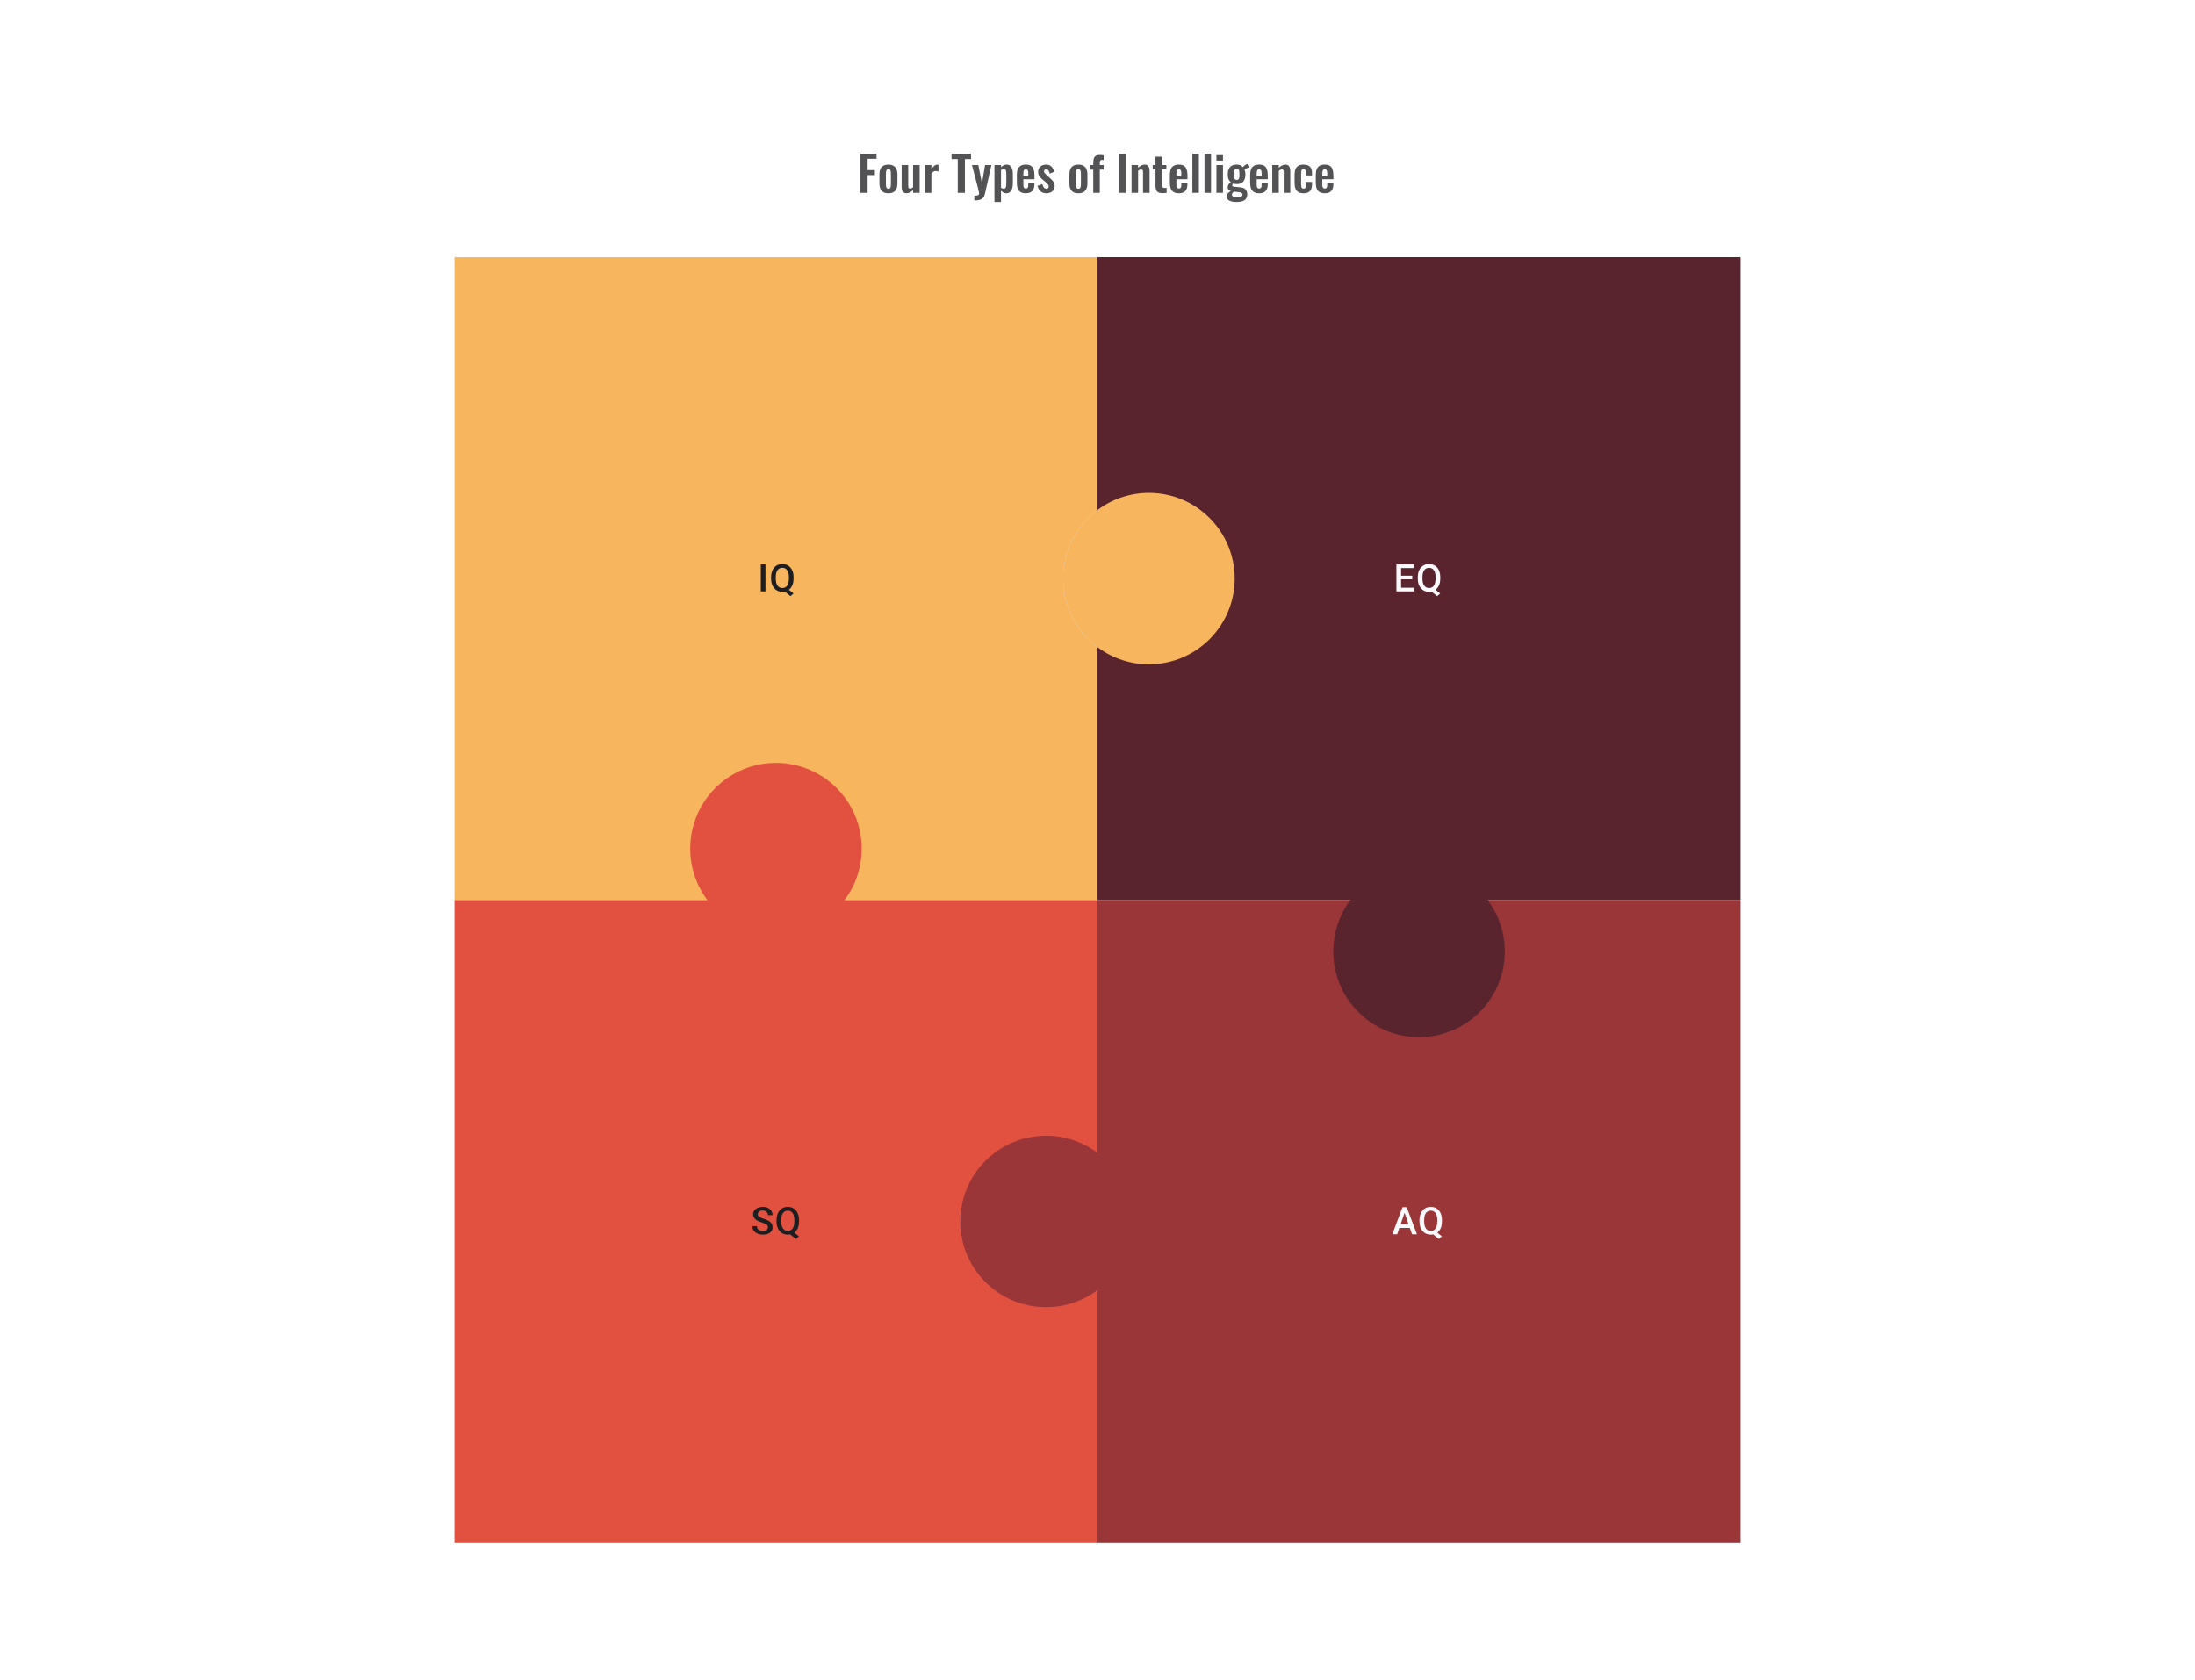
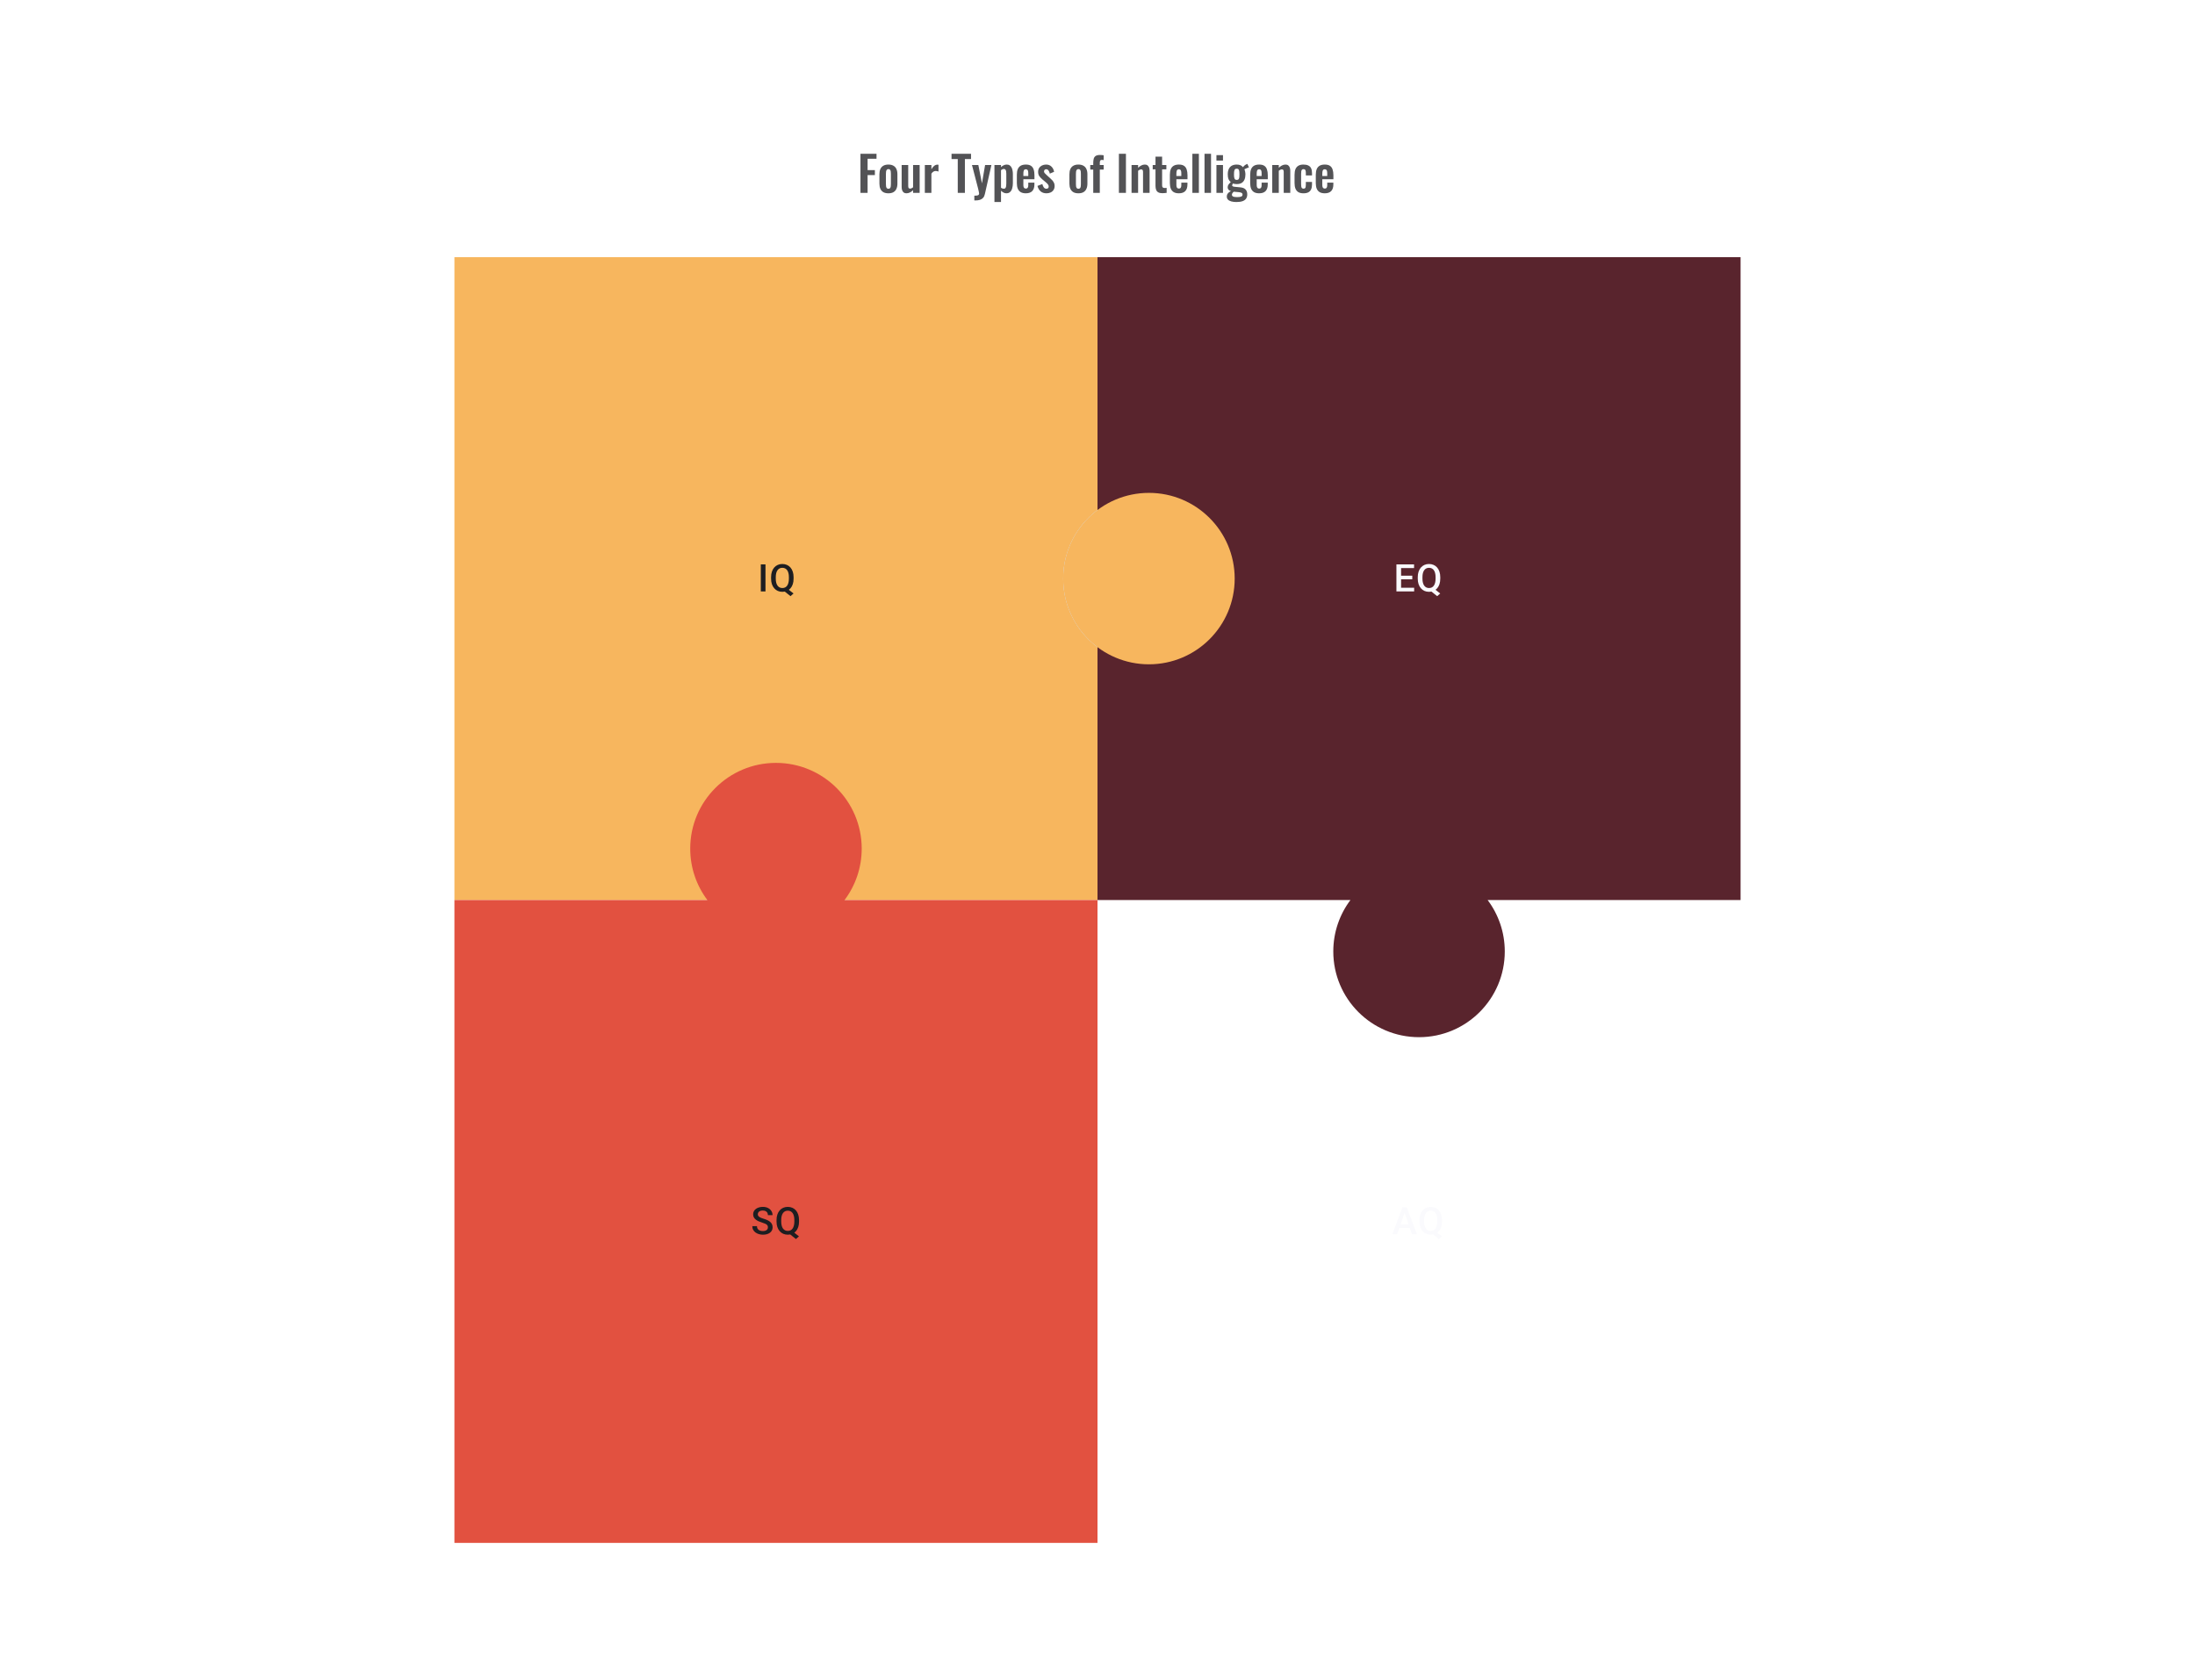
<svg xmlns="http://www.w3.org/2000/svg" width="1024" height="784" viewBox="0 0 1024 784" fill="none">
  <path fill-rule="evenodd" clip-rule="evenodd" d="M212 420L512 420V302.003C518.685 307.024 526.995 310 536 310C558.091 310 576 292.091 576 270C576 247.909 558.091 230 536 230C526.995 230 518.685 232.976 512 237.997V120L212 120L212 420Z" fill="#F7B65E" />
  <path fill-rule="evenodd" clip-rule="evenodd" d="M512 720L512 420L394.003 420C399.024 413.315 402 405.005 402 396C402 373.909 384.091 356 362 356C339.909 356 322 373.909 322 396C322 405.005 324.976 413.315 329.997 420H212L212 720L512 720Z" fill="#E25140" />
  <circle cx="536" cy="270" r="40" transform="rotate(-180 536 270)" fill="#D9D9D9" />
-   <path fill-rule="evenodd" clip-rule="evenodd" d="M812 420H512V537.997C505.315 532.976 497.005 530 488 530C465.909 530 448 547.909 448 570C448 592.091 465.909 610 488 610C497.005 610 505.315 607.024 512 602.003V720H812V420Z" fill="#9A3538" />
  <circle cx="536" cy="270" r="40" transform="rotate(-180 536 270)" fill="#D9D9D9" />
  <path fill-rule="evenodd" clip-rule="evenodd" d="M512 120V420H629.997C624.976 426.685 622 434.995 622 444C622 466.091 639.909 484 662 484C684.091 484 702 466.091 702 444C702 434.995 699.024 426.685 694.003 420L812 420V120L512 120Z" fill="#59242D" />
  <circle cx="536" cy="270" r="40" transform="rotate(-180 536 270)" fill="#F7B65E" />
  <path d="M357.109 263.36V276H354.93V263.36H357.109ZM366.867 274.316L370.192 276.955L368.777 278.196L365.513 275.583L366.867 274.316ZM370.218 269.332V270.027C370.218 270.982 370.094 271.839 369.845 272.597C369.596 273.355 369.24 274 368.777 274.533C368.314 275.065 367.761 275.473 367.119 275.757C366.476 276.035 365.764 276.174 364.983 276.174C364.207 276.174 363.498 276.035 362.856 275.757C362.219 275.473 361.667 275.065 361.198 274.533C360.729 274 360.364 273.355 360.104 272.597C359.849 271.839 359.722 270.982 359.722 270.027V269.332C359.722 268.378 359.849 267.524 360.104 266.771C360.359 266.013 360.717 265.368 361.18 264.835C361.649 264.297 362.202 263.889 362.839 263.611C363.481 263.328 364.19 263.186 364.966 263.186C365.747 263.186 366.459 263.328 367.101 263.611C367.749 263.889 368.305 264.297 368.768 264.835C369.231 265.368 369.587 266.013 369.836 266.771C370.091 267.524 370.218 268.378 370.218 269.332ZM368.03 270.027V269.315C368.03 268.609 367.961 267.987 367.822 267.449C367.689 266.905 367.489 266.45 367.223 266.086C366.962 265.715 366.641 265.437 366.259 265.252C365.883 265.061 365.452 264.966 364.966 264.966C364.491 264.966 364.066 265.061 363.689 265.252C363.313 265.437 362.992 265.715 362.726 266.086C362.459 266.45 362.257 266.905 362.118 267.449C361.979 267.987 361.91 268.609 361.91 269.315V270.027C361.91 270.733 361.979 271.358 362.118 271.902C362.257 272.446 362.459 272.906 362.726 273.283C362.998 273.653 363.322 273.934 363.698 274.125C364.08 274.31 364.508 274.403 364.983 274.403C365.469 274.403 365.9 274.31 366.277 274.125C366.653 273.934 366.971 273.653 367.231 273.283C367.492 272.906 367.689 272.446 367.822 271.902C367.961 271.358 368.03 270.733 368.03 270.027Z" fill="#1E1E21" />
  <path d="M358.245 572.744C358.245 572.484 358.205 572.252 358.124 572.05C358.049 571.847 357.913 571.662 357.716 571.494C357.519 571.326 357.241 571.164 356.882 571.008C356.529 570.846 356.078 570.681 355.528 570.513C354.926 570.328 354.37 570.123 353.861 569.897C353.358 569.665 352.918 569.399 352.542 569.098C352.165 568.791 351.873 568.441 351.665 568.048C351.456 567.648 351.352 567.188 351.352 566.667C351.352 566.152 351.459 565.683 351.673 565.261C351.893 564.838 352.203 564.474 352.602 564.167C353.007 563.854 353.485 563.614 354.035 563.446C354.585 563.273 355.192 563.186 355.858 563.186C356.796 563.186 357.603 563.36 358.28 563.707C358.963 564.054 359.487 564.52 359.851 565.105C360.222 565.689 360.407 566.334 360.407 567.041H358.245C358.245 566.624 358.156 566.256 357.976 565.938C357.803 565.614 357.536 565.359 357.178 565.174C356.824 564.989 356.376 564.896 355.832 564.896C355.317 564.896 354.888 564.974 354.547 565.131C354.206 565.287 353.951 565.498 353.783 565.764C353.615 566.031 353.531 566.332 353.531 566.667C353.531 566.905 353.586 567.122 353.696 567.318C353.806 567.509 353.974 567.689 354.2 567.857C354.425 568.019 354.709 568.172 355.051 568.317C355.392 568.461 355.794 568.6 356.257 568.733C356.958 568.942 357.568 569.173 358.089 569.428C358.61 569.677 359.044 569.96 359.391 570.279C359.739 570.597 359.999 570.959 360.173 571.364C360.346 571.763 360.433 572.218 360.433 572.727C360.433 573.259 360.326 573.74 360.112 574.168C359.898 574.591 359.591 574.952 359.192 575.253C358.798 575.549 358.323 575.777 357.768 575.939C357.218 576.095 356.605 576.174 355.927 576.174C355.32 576.174 354.721 576.093 354.13 575.931C353.546 575.768 353.013 575.523 352.533 575.193C352.052 574.857 351.67 574.44 351.387 573.942C351.103 573.439 350.961 572.851 350.961 572.18H353.141C353.141 572.591 353.21 572.941 353.349 573.231C353.494 573.52 353.693 573.757 353.948 573.942C354.203 574.122 354.498 574.255 354.833 574.342C355.175 574.429 355.54 574.472 355.927 574.472C356.437 574.472 356.862 574.4 357.204 574.255C357.551 574.11 357.811 573.908 357.985 573.647C358.159 573.387 358.245 573.086 358.245 572.744ZM369.41 574.316L372.735 576.955L371.32 578.196L368.055 575.583L369.41 574.316ZM372.761 569.332V570.027C372.761 570.982 372.636 571.839 372.387 572.597C372.139 573.355 371.783 574 371.32 574.533C370.857 575.065 370.304 575.473 369.661 575.757C369.019 576.035 368.307 576.174 367.526 576.174C366.75 576.174 366.041 576.035 365.399 575.757C364.762 575.473 364.209 575.065 363.74 574.533C363.272 574 362.907 573.355 362.647 572.597C362.392 571.839 362.265 570.982 362.265 570.027V569.332C362.265 568.378 362.392 567.524 362.647 566.771C362.901 566.013 363.26 565.368 363.723 564.835C364.192 564.297 364.745 563.889 365.381 563.611C366.024 563.328 366.733 563.186 367.508 563.186C368.29 563.186 369.002 563.328 369.644 563.611C370.292 563.889 370.848 564.297 371.311 564.835C371.774 565.368 372.13 566.013 372.379 566.771C372.633 567.524 372.761 568.378 372.761 569.332ZM370.573 570.027V569.315C370.573 568.609 370.503 567.987 370.365 567.449C370.231 566.905 370.032 566.45 369.766 566.086C369.505 565.715 369.184 565.437 368.802 565.252C368.426 565.061 367.994 564.966 367.508 564.966C367.034 564.966 366.608 565.061 366.232 565.252C365.856 565.437 365.535 565.715 365.268 566.086C365.002 566.45 364.8 566.905 364.661 567.449C364.522 567.987 364.452 568.609 364.452 569.315V570.027C364.452 570.733 364.522 571.358 364.661 571.902C364.8 572.446 365.002 572.906 365.268 573.283C365.54 573.653 365.865 573.934 366.241 574.125C366.623 574.31 367.051 574.403 367.526 574.403C368.012 574.403 368.443 574.31 368.819 574.125C369.195 573.934 369.514 573.653 369.774 573.283C370.035 572.906 370.231 572.446 370.365 571.902C370.503 571.358 370.573 570.733 370.573 570.027Z" fill="#1E1E21" />
  <path d="M659.725 274.272V276H653.014V274.272H659.725ZM653.63 263.36V276H651.451V263.36H653.63ZM658.848 268.638V270.34H653.014V268.638H658.848ZM659.681 263.36V265.096H653.014V263.36H659.681ZM668.554 274.316L671.879 276.955L670.464 278.196L667.199 275.583L668.554 274.316ZM671.905 269.332V270.027C671.905 270.982 671.78 271.839 671.531 272.597C671.283 273.355 670.927 274 670.464 274.533C670.001 275.065 669.448 275.473 668.805 275.757C668.163 276.035 667.451 276.174 666.67 276.174C665.894 276.174 665.185 276.035 664.543 275.757C663.906 275.473 663.353 275.065 662.885 274.533C662.416 274 662.051 273.355 661.791 272.597C661.536 271.839 661.409 270.982 661.409 270.027V269.332C661.409 268.378 661.536 267.524 661.791 266.771C662.045 266.013 662.404 265.368 662.867 264.835C663.336 264.297 663.889 263.889 664.525 263.611C665.168 263.328 665.877 263.186 666.652 263.186C667.434 263.186 668.146 263.328 668.788 263.611C669.436 263.889 669.992 264.297 670.455 264.835C670.918 265.368 671.274 266.013 671.523 266.771C671.777 267.524 671.905 268.378 671.905 269.332ZM669.717 270.027V269.315C669.717 268.609 669.648 267.987 669.509 267.449C669.376 266.905 669.176 266.45 668.91 266.086C668.649 265.715 668.328 265.437 667.946 265.252C667.57 265.061 667.139 264.966 666.652 264.966C666.178 264.966 665.752 265.061 665.376 265.252C665 265.437 664.679 265.715 664.413 266.086C664.146 266.45 663.944 266.905 663.805 267.449C663.666 267.987 663.596 268.609 663.596 269.315V270.027C663.596 270.733 663.666 271.358 663.805 271.902C663.944 272.446 664.146 272.906 664.413 273.283C664.685 273.653 665.009 273.934 665.385 274.125C665.767 274.31 666.195 274.403 666.67 274.403C667.156 274.403 667.587 274.31 667.963 274.125C668.34 273.934 668.658 273.653 668.918 273.283C669.179 272.906 669.376 272.446 669.509 271.902C669.648 271.358 669.717 270.733 669.717 270.027Z" fill="#FAFAFD" />
  <path d="M655.575 565.044L651.798 576H649.515L654.273 563.36H655.731L655.575 565.044ZM658.735 576L654.95 565.044L654.785 563.36H656.252L661.027 576H658.735ZM658.553 571.312V573.04H651.677V571.312H658.553ZM669.352 574.316L672.677 576.955L671.262 578.196L667.998 575.583L669.352 574.316ZM672.703 569.332V570.027C672.703 570.982 672.579 571.839 672.33 572.597C672.081 573.355 671.725 574 671.262 574.533C670.799 575.065 670.247 575.473 669.604 575.757C668.962 576.035 668.25 576.174 667.468 576.174C666.693 576.174 665.984 576.035 665.341 575.757C664.705 575.473 664.152 575.065 663.683 574.533C663.214 574 662.85 573.355 662.589 572.597C662.335 571.839 662.207 570.982 662.207 570.027V569.332C662.207 568.378 662.335 567.524 662.589 566.771C662.844 566.013 663.203 565.368 663.666 564.835C664.135 564.297 664.687 563.889 665.324 563.611C665.967 563.328 666.676 563.186 667.451 563.186C668.232 563.186 668.944 563.328 669.587 563.611C670.235 563.889 670.791 564.297 671.254 564.835C671.717 565.368 672.073 566.013 672.321 566.771C672.576 567.524 672.703 568.378 672.703 569.332ZM670.516 570.027V569.315C670.516 568.609 670.446 567.987 670.307 567.449C670.174 566.905 669.975 566.45 669.708 566.086C669.448 565.715 669.127 565.437 668.745 565.252C668.368 565.061 667.937 564.966 667.451 564.966C666.976 564.966 666.551 565.061 666.175 565.252C665.799 565.437 665.477 565.715 665.211 566.086C664.945 566.45 664.742 566.905 664.604 567.449C664.465 567.987 664.395 568.609 664.395 569.315V570.027C664.395 570.733 664.465 571.358 664.604 571.902C664.742 572.446 664.945 572.906 665.211 573.283C665.483 573.653 665.807 573.934 666.184 574.125C666.566 574.31 666.994 574.403 667.468 574.403C667.955 574.403 668.386 574.31 668.762 574.125C669.138 573.934 669.457 573.653 669.717 573.283C669.977 572.906 670.174 572.446 670.307 571.902C670.446 571.358 670.516 570.733 670.516 570.027Z" fill="#FAFAFD" />
  <path d="M401.416 90V71.775H408.909V74.07H404.746V79.38H408.144V81.698H404.746V90H401.416ZM414.446 90.203C413.501 90.203 412.721 90.03 412.106 89.685C411.491 89.325 411.026 88.808 410.711 88.132C410.411 87.457 410.261 86.64 410.261 85.68V81.315C410.261 80.355 410.411 79.537 410.711 78.862C411.026 78.188 411.491 77.677 412.106 77.332C412.721 76.972 413.501 76.793 414.446 76.793C415.391 76.793 416.171 76.972 416.786 77.332C417.416 77.677 417.881 78.188 418.181 78.862C418.496 79.537 418.653 80.355 418.653 81.315V85.68C418.653 86.64 418.496 87.457 418.181 88.132C417.881 88.808 417.416 89.325 416.786 89.685C416.171 90.03 415.391 90.203 414.446 90.203ZM414.468 88.088C414.813 88.088 415.068 87.99 415.233 87.795C415.398 87.6 415.503 87.338 415.548 87.007C415.593 86.662 415.616 86.287 415.616 85.882V81.112C415.616 80.707 415.593 80.34 415.548 80.01C415.503 79.68 415.398 79.418 415.233 79.222C415.068 79.013 414.813 78.907 414.468 78.907C414.123 78.907 413.868 79.013 413.703 79.222C413.538 79.418 413.426 79.68 413.366 80.01C413.321 80.34 413.298 80.707 413.298 81.112V85.882C413.298 86.287 413.321 86.662 413.366 87.007C413.426 87.338 413.538 87.6 413.703 87.795C413.868 87.99 414.123 88.088 414.468 88.088ZM422.84 90.203C422.33 90.203 421.91 90.075 421.58 89.82C421.25 89.55 421.01 89.198 420.86 88.763C420.71 88.312 420.635 87.84 420.635 87.345V76.995H423.695V86.782C423.695 87.172 423.755 87.48 423.875 87.705C424.01 87.915 424.25 88.02 424.595 88.02C424.82 88.02 425.045 87.96 425.27 87.84C425.51 87.72 425.742 87.578 425.967 87.412V76.995H429.027V90H425.967V88.763C425.532 89.183 425.052 89.528 424.527 89.797C424.002 90.067 423.44 90.203 422.84 90.203ZM431.45 90V76.995H434.51V78.998C434.96 78.233 435.41 77.685 435.86 77.355C436.31 77.01 436.805 76.838 437.345 76.838C437.435 76.838 437.51 76.845 437.57 76.86C437.645 76.86 437.727 76.868 437.817 76.882V80.055C437.637 79.98 437.435 79.92 437.21 79.875C437 79.815 436.782 79.785 436.557 79.785C436.152 79.785 435.785 79.882 435.455 80.078C435.125 80.272 434.81 80.595 434.51 81.045V90H431.45ZM446.81 90V74.228H443.908V71.775H452.998V74.228H450.14V90H446.81ZM454.543 93.532V91.328C455.068 91.328 455.496 91.297 455.826 91.237C456.156 91.177 456.396 91.073 456.546 90.922C456.696 90.772 456.771 90.562 456.771 90.293C456.771 90.097 456.718 89.79 456.613 89.37C456.523 88.95 456.418 88.493 456.298 87.998L453.441 76.995H456.411L458.098 85.567L459.561 76.995H462.508L459.471 90.517C459.306 91.282 459.028 91.882 458.638 92.317C458.248 92.752 457.761 93.06 457.176 93.24C456.591 93.435 455.908 93.532 455.128 93.532H454.543ZM463.924 94.275V76.995H466.984V77.985C467.359 77.625 467.771 77.34 468.221 77.13C468.671 76.905 469.144 76.793 469.639 76.793C470.224 76.793 470.704 76.927 471.079 77.198C471.454 77.468 471.746 77.828 471.956 78.278C472.166 78.713 472.309 79.185 472.384 79.695C472.474 80.19 472.519 80.67 472.519 81.135V85.545C472.519 86.4 472.414 87.18 472.204 87.885C472.009 88.59 471.686 89.153 471.236 89.573C470.801 89.993 470.216 90.203 469.481 90.203C469.016 90.203 468.574 90.09 468.154 89.865C467.749 89.64 467.359 89.355 466.984 89.01V94.275H463.924ZM468.334 88.065C468.664 88.065 468.904 87.96 469.054 87.75C469.219 87.525 469.324 87.233 469.369 86.873C469.429 86.498 469.459 86.093 469.459 85.657V81C469.459 80.595 469.429 80.235 469.369 79.92C469.309 79.59 469.196 79.328 469.031 79.132C468.866 78.938 468.626 78.84 468.311 78.84C468.071 78.84 467.831 78.9 467.591 79.02C467.366 79.125 467.164 79.252 466.984 79.403V87.615C467.179 87.75 467.389 87.862 467.614 87.953C467.839 88.028 468.079 88.065 468.334 88.065ZM478.562 90.203C477.587 90.203 476.792 90.022 476.177 89.662C475.562 89.287 475.104 88.748 474.804 88.043C474.519 87.323 474.377 86.46 474.377 85.455V81.54C474.377 80.505 474.519 79.635 474.804 78.93C475.104 78.225 475.562 77.692 476.177 77.332C476.807 76.972 477.602 76.793 478.562 76.793C479.597 76.793 480.399 76.987 480.969 77.377C481.554 77.767 481.967 78.338 482.207 79.088C482.462 79.823 482.589 80.722 482.589 81.787V83.632H477.414V86.198C477.414 86.618 477.452 86.963 477.527 87.233C477.617 87.502 477.752 87.698 477.932 87.817C478.112 87.938 478.329 87.998 478.584 87.998C478.854 87.998 479.072 87.938 479.237 87.817C479.402 87.683 479.522 87.495 479.597 87.255C479.672 87 479.709 86.685 479.709 86.31V85.23H482.567V86.108C482.567 87.427 482.237 88.44 481.577 89.145C480.917 89.85 479.912 90.203 478.562 90.203ZM477.414 82.125H479.709V80.888C479.709 80.438 479.672 80.078 479.597 79.808C479.522 79.522 479.402 79.32 479.237 79.2C479.072 79.065 478.839 78.998 478.539 78.998C478.269 78.998 478.052 79.065 477.887 79.2C477.722 79.335 477.602 79.56 477.527 79.875C477.452 80.19 477.414 80.64 477.414 81.225V82.125ZM488.198 90.203C487.103 90.203 486.203 89.91 485.498 89.325C484.793 88.74 484.291 87.885 483.991 86.76L486.263 85.882C486.443 86.588 486.683 87.127 486.983 87.502C487.283 87.877 487.673 88.065 488.153 88.065C488.513 88.065 488.783 87.975 488.963 87.795C489.143 87.615 489.233 87.368 489.233 87.052C489.233 86.692 489.121 86.37 488.896 86.085C488.686 85.785 488.318 85.418 487.793 84.983L486.218 83.655C485.648 83.16 485.183 82.657 484.823 82.147C484.478 81.623 484.306 80.97 484.306 80.19C484.306 79.485 484.463 78.885 484.778 78.39C485.108 77.88 485.551 77.49 486.106 77.22C486.676 76.935 487.306 76.793 487.996 76.793C489.046 76.793 489.886 77.108 490.516 77.737C491.161 78.353 491.573 79.162 491.753 80.168L489.751 81.022C489.676 80.662 489.563 80.332 489.413 80.032C489.278 79.718 489.098 79.463 488.873 79.267C488.648 79.073 488.386 78.975 488.086 78.975C487.771 78.975 487.516 79.073 487.321 79.267C487.141 79.463 487.051 79.71 487.051 80.01C487.051 80.265 487.156 80.528 487.366 80.797C487.591 81.067 487.906 81.375 488.311 81.72L489.908 83.16C490.253 83.46 490.583 83.782 490.898 84.127C491.213 84.472 491.476 84.862 491.686 85.297C491.896 85.718 492.001 86.205 492.001 86.76C492.001 87.51 491.828 88.14 491.483 88.65C491.153 89.16 490.696 89.55 490.111 89.82C489.541 90.075 488.903 90.203 488.198 90.203ZM503.083 90.203C502.138 90.203 501.358 90.03 500.743 89.685C500.128 89.325 499.663 88.808 499.348 88.132C499.048 87.457 498.898 86.64 498.898 85.68V81.315C498.898 80.355 499.048 79.537 499.348 78.862C499.663 78.188 500.128 77.677 500.743 77.332C501.358 76.972 502.138 76.793 503.083 76.793C504.028 76.793 504.808 76.972 505.423 77.332C506.053 77.677 506.518 78.188 506.818 78.862C507.133 79.537 507.291 80.355 507.291 81.315V85.68C507.291 86.64 507.133 87.457 506.818 88.132C506.518 88.808 506.053 89.325 505.423 89.685C504.808 90.03 504.028 90.203 503.083 90.203ZM503.106 88.088C503.451 88.088 503.706 87.99 503.871 87.795C504.036 87.6 504.141 87.338 504.186 87.007C504.231 86.662 504.253 86.287 504.253 85.882V81.112C504.253 80.707 504.231 80.34 504.186 80.01C504.141 79.68 504.036 79.418 503.871 79.222C503.706 79.013 503.451 78.907 503.106 78.907C502.761 78.907 502.506 79.013 502.341 79.222C502.176 79.418 502.063 79.68 502.003 80.01C501.958 80.34 501.936 80.707 501.936 81.112V85.882C501.936 86.287 501.958 86.662 502.003 87.007C502.063 87.338 502.176 87.6 502.341 87.795C502.506 87.99 502.761 88.088 503.106 88.088ZM510.015 90V79.132H508.62V76.995H510.015V76.162C510.015 75.382 510.083 74.707 510.218 74.138C510.368 73.552 510.668 73.103 511.118 72.787C511.583 72.472 512.28 72.315 513.21 72.315C513.495 72.315 513.765 72.33 514.02 72.36C514.275 72.375 514.56 72.405 514.875 72.45V74.722C514.755 74.692 514.613 74.67 514.448 74.655C514.298 74.625 514.155 74.61 514.02 74.61C513.66 74.61 513.413 74.722 513.278 74.948C513.143 75.172 513.075 75.502 513.075 75.938V76.995H514.875V79.132H513.075V90H510.015ZM521.982 90V71.775H525.267V90H521.982ZM527.886 90V76.995H530.946V78.3C531.411 77.85 531.899 77.49 532.409 77.22C532.934 76.935 533.496 76.793 534.096 76.793C534.636 76.793 535.064 76.927 535.379 77.198C535.694 77.453 535.926 77.797 536.076 78.233C536.226 78.668 536.301 79.14 536.301 79.65V90H533.241V80.257C533.241 79.868 533.181 79.567 533.061 79.358C532.941 79.147 532.709 79.043 532.364 79.043C532.154 79.043 531.921 79.103 531.666 79.222C531.426 79.343 531.186 79.493 530.946 79.672V90H527.886ZM542.3 90.157C541.475 90.157 540.823 90.022 540.343 89.752C539.878 89.483 539.548 89.093 539.353 88.582C539.158 88.073 539.06 87.465 539.06 86.76V79.02H537.755V76.995H539.06V73.103H542.143V76.995H544.123V79.02H542.143V86.49C542.143 86.94 542.24 87.263 542.435 87.457C542.63 87.638 542.923 87.728 543.313 87.728C543.478 87.728 543.635 87.72 543.785 87.705C543.95 87.69 544.108 87.675 544.258 87.66V90C544.003 90.03 543.703 90.06 543.358 90.09C543.028 90.135 542.675 90.157 542.3 90.157ZM549.951 90.203C548.976 90.203 548.181 90.022 547.566 89.662C546.951 89.287 546.494 88.748 546.194 88.043C545.909 87.323 545.766 86.46 545.766 85.455V81.54C545.766 80.505 545.909 79.635 546.194 78.93C546.494 78.225 546.951 77.692 547.566 77.332C548.196 76.972 548.991 76.793 549.951 76.793C550.986 76.793 551.789 76.987 552.359 77.377C552.944 77.767 553.356 78.338 553.596 79.088C553.851 79.823 553.979 80.722 553.979 81.787V83.632H548.804V86.198C548.804 86.618 548.841 86.963 548.916 87.233C549.006 87.502 549.141 87.698 549.321 87.817C549.501 87.938 549.719 87.998 549.974 87.998C550.244 87.998 550.461 87.938 550.626 87.817C550.791 87.683 550.911 87.495 550.986 87.255C551.061 87 551.099 86.685 551.099 86.31V85.23H553.956V86.108C553.956 87.427 553.626 88.44 552.966 89.145C552.306 89.85 551.301 90.203 549.951 90.203ZM548.804 82.125H551.099V80.888C551.099 80.438 551.061 80.078 550.986 79.808C550.911 79.522 550.791 79.32 550.626 79.2C550.461 79.065 550.229 78.998 549.929 78.998C549.659 78.998 549.441 79.065 549.276 79.2C549.111 79.335 548.991 79.56 548.916 79.875C548.841 80.19 548.804 80.64 548.804 81.225V82.125ZM556.258 90V71.775H559.295V90H556.258ZM561.926 90V71.775H564.964V90H561.926ZM567.483 90V76.995H570.543V90H567.483ZM567.483 74.925V72.382H570.543V74.925H567.483ZM576.799 94.275C575.914 94.275 575.134 94.185 574.459 94.005C573.784 93.825 573.259 93.547 572.884 93.172C572.509 92.797 572.321 92.31 572.321 91.71C572.321 91.305 572.404 90.938 572.569 90.608C572.749 90.293 572.989 90.015 573.289 89.775C573.589 89.535 573.911 89.332 574.256 89.168C573.761 89.032 573.379 88.815 573.109 88.515C572.854 88.215 572.726 87.855 572.726 87.435C572.726 86.925 572.854 86.49 573.109 86.13C573.364 85.77 573.716 85.388 574.166 84.983C573.701 84.608 573.349 84.142 573.109 83.588C572.884 83.017 572.771 82.275 572.771 81.36C572.771 80.37 572.929 79.537 573.244 78.862C573.574 78.172 574.046 77.655 574.661 77.31C575.291 76.965 576.056 76.793 576.956 76.793C577.646 76.793 578.224 76.897 578.689 77.108C579.154 77.302 579.536 77.603 579.836 78.007C579.956 77.828 580.166 77.603 580.466 77.332C580.766 77.062 581.111 76.838 581.501 76.657L581.906 76.478L582.649 78.12C582.484 78.165 582.259 78.24 581.974 78.345C581.704 78.45 581.434 78.562 581.164 78.683C580.894 78.802 580.684 78.907 580.534 78.998C580.669 79.297 580.781 79.672 580.871 80.123C580.961 80.573 581.006 81 581.006 81.405C581.006 82.32 580.864 83.115 580.579 83.79C580.294 84.465 579.851 84.99 579.251 85.365C578.666 85.725 577.901 85.905 576.956 85.905C576.641 85.905 576.334 85.882 576.034 85.838C575.734 85.778 575.456 85.71 575.201 85.635C575.111 85.77 575.021 85.912 574.931 86.062C574.856 86.213 574.819 86.37 574.819 86.535C574.819 86.7 574.909 86.835 575.089 86.94C575.269 87.045 575.569 87.12 575.989 87.165L578.734 87.435C579.799 87.54 580.586 87.877 581.096 88.448C581.606 89.002 581.861 89.76 581.861 90.72C581.861 91.5 581.681 92.153 581.321 92.677C580.976 93.203 580.429 93.6 579.679 93.87C578.944 94.14 577.984 94.275 576.799 94.275ZM577.136 91.98C577.976 91.98 578.606 91.897 579.026 91.733C579.446 91.567 579.656 91.267 579.656 90.832C579.656 90.593 579.604 90.397 579.499 90.248C579.394 90.097 579.206 89.978 578.936 89.888C578.666 89.782 578.284 89.707 577.789 89.662L575.561 89.46C575.396 89.595 575.246 89.737 575.111 89.888C574.991 90.022 574.894 90.172 574.819 90.338C574.744 90.502 574.706 90.675 574.706 90.855C574.706 91.23 574.886 91.507 575.246 91.688C575.606 91.882 576.236 91.98 577.136 91.98ZM576.956 83.948C577.226 83.948 577.444 83.903 577.609 83.812C577.774 83.707 577.901 83.55 577.991 83.34C578.081 83.115 578.141 82.838 578.171 82.507C578.201 82.177 578.216 81.795 578.216 81.36C578.216 80.925 578.201 80.543 578.171 80.213C578.141 79.882 578.081 79.605 577.991 79.38C577.916 79.155 577.796 78.99 577.631 78.885C577.466 78.78 577.241 78.728 576.956 78.728C576.686 78.728 576.461 78.78 576.281 78.885C576.116 78.99 575.989 79.155 575.899 79.38C575.824 79.59 575.764 79.86 575.719 80.19C575.689 80.52 575.674 80.91 575.674 81.36C575.674 81.78 575.689 82.155 575.719 82.485C575.749 82.8 575.809 83.07 575.899 83.295C575.989 83.505 576.116 83.67 576.281 83.79C576.461 83.895 576.686 83.948 576.956 83.948ZM587.414 90.203C586.439 90.203 585.644 90.022 585.029 89.662C584.414 89.287 583.957 88.748 583.657 88.043C583.372 87.323 583.229 86.46 583.229 85.455V81.54C583.229 80.505 583.372 79.635 583.657 78.93C583.957 78.225 584.414 77.692 585.029 77.332C585.659 76.972 586.454 76.793 587.414 76.793C588.449 76.793 589.252 76.987 589.822 77.377C590.407 77.767 590.819 78.338 591.059 79.088C591.314 79.823 591.442 80.722 591.442 81.787V83.632H586.267V86.198C586.267 86.618 586.304 86.963 586.379 87.233C586.469 87.502 586.604 87.698 586.784 87.817C586.964 87.938 587.182 87.998 587.437 87.998C587.707 87.998 587.924 87.938 588.089 87.817C588.254 87.683 588.374 87.495 588.449 87.255C588.524 87 588.562 86.685 588.562 86.31V85.23H591.419V86.108C591.419 87.427 591.089 88.44 590.429 89.145C589.769 89.85 588.764 90.203 587.414 90.203ZM586.267 82.125H588.562V80.888C588.562 80.438 588.524 80.078 588.449 79.808C588.374 79.522 588.254 79.32 588.089 79.2C587.924 79.065 587.692 78.998 587.392 78.998C587.122 78.998 586.904 79.065 586.739 79.2C586.574 79.335 586.454 79.56 586.379 79.875C586.304 80.19 586.267 80.64 586.267 81.225V82.125ZM593.518 90V76.995H596.578V78.3C597.043 77.85 597.531 77.49 598.041 77.22C598.566 76.935 599.128 76.793 599.728 76.793C600.268 76.793 600.696 76.927 601.011 77.198C601.326 77.453 601.558 77.797 601.708 78.233C601.858 78.668 601.933 79.14 601.933 79.65V90H598.873V80.257C598.873 79.868 598.813 79.567 598.693 79.358C598.573 79.147 598.341 79.043 597.996 79.043C597.786 79.043 597.553 79.103 597.298 79.222C597.058 79.343 596.818 79.493 596.578 79.672V90H593.518ZM608.09 90.203C607.085 90.203 606.275 90.015 605.66 89.64C605.06 89.25 604.618 88.703 604.333 87.998C604.063 87.278 603.928 86.43 603.928 85.455V81.54C603.928 80.535 604.063 79.68 604.333 78.975C604.618 78.27 605.068 77.73 605.683 77.355C606.298 76.98 607.1 76.793 608.09 76.793C609.02 76.793 609.778 76.942 610.363 77.243C610.963 77.528 611.398 77.97 611.668 78.57C611.938 79.155 612.073 79.897 612.073 80.797V81.877H609.193V80.73C609.193 80.28 609.155 79.927 609.08 79.672C609.02 79.403 608.908 79.215 608.743 79.11C608.578 78.99 608.36 78.93 608.09 78.93C607.82 78.93 607.603 79.005 607.438 79.155C607.273 79.29 607.153 79.515 607.078 79.83C607.018 80.145 606.988 80.58 606.988 81.135V85.905C606.988 86.745 607.078 87.315 607.258 87.615C607.438 87.9 607.723 88.043 608.113 88.043C608.413 88.043 608.638 87.975 608.788 87.84C608.953 87.705 609.058 87.51 609.103 87.255C609.163 86.985 609.193 86.662 609.193 86.287V84.892H612.073V86.13C612.073 87 611.93 87.743 611.645 88.358C611.375 88.972 610.94 89.438 610.34 89.752C609.755 90.052 609.005 90.203 608.09 90.203ZM618.022 90.203C617.047 90.203 616.252 90.022 615.637 89.662C615.022 89.287 614.565 88.748 614.265 88.043C613.98 87.323 613.837 86.46 613.837 85.455V81.54C613.837 80.505 613.98 79.635 614.265 78.93C614.565 78.225 615.022 77.692 615.637 77.332C616.267 76.972 617.062 76.793 618.022 76.793C619.057 76.793 619.86 76.987 620.43 77.377C621.015 77.767 621.427 78.338 621.667 79.088C621.922 79.823 622.05 80.722 622.05 81.787V83.632H616.875V86.198C616.875 86.618 616.912 86.963 616.987 87.233C617.077 87.502 617.212 87.698 617.392 87.817C617.572 87.938 617.79 87.998 618.045 87.998C618.315 87.998 618.532 87.938 618.697 87.817C618.862 87.683 618.982 87.495 619.057 87.255C619.132 87 619.17 86.685 619.17 86.31V85.23H622.027V86.108C622.027 87.427 621.697 88.44 621.037 89.145C620.377 89.85 619.372 90.203 618.022 90.203ZM616.875 82.125H619.17V80.888C619.17 80.438 619.132 80.078 619.057 79.808C618.982 79.522 618.862 79.32 618.697 79.2C618.532 79.065 618.3 78.998 618 78.998C617.73 78.998 617.512 79.065 617.347 79.2C617.182 79.335 617.062 79.56 616.987 79.875C616.912 80.19 616.875 80.64 616.875 81.225V82.125Z" fill="#1E1E21" fill-opacity="0.76" />
</svg>